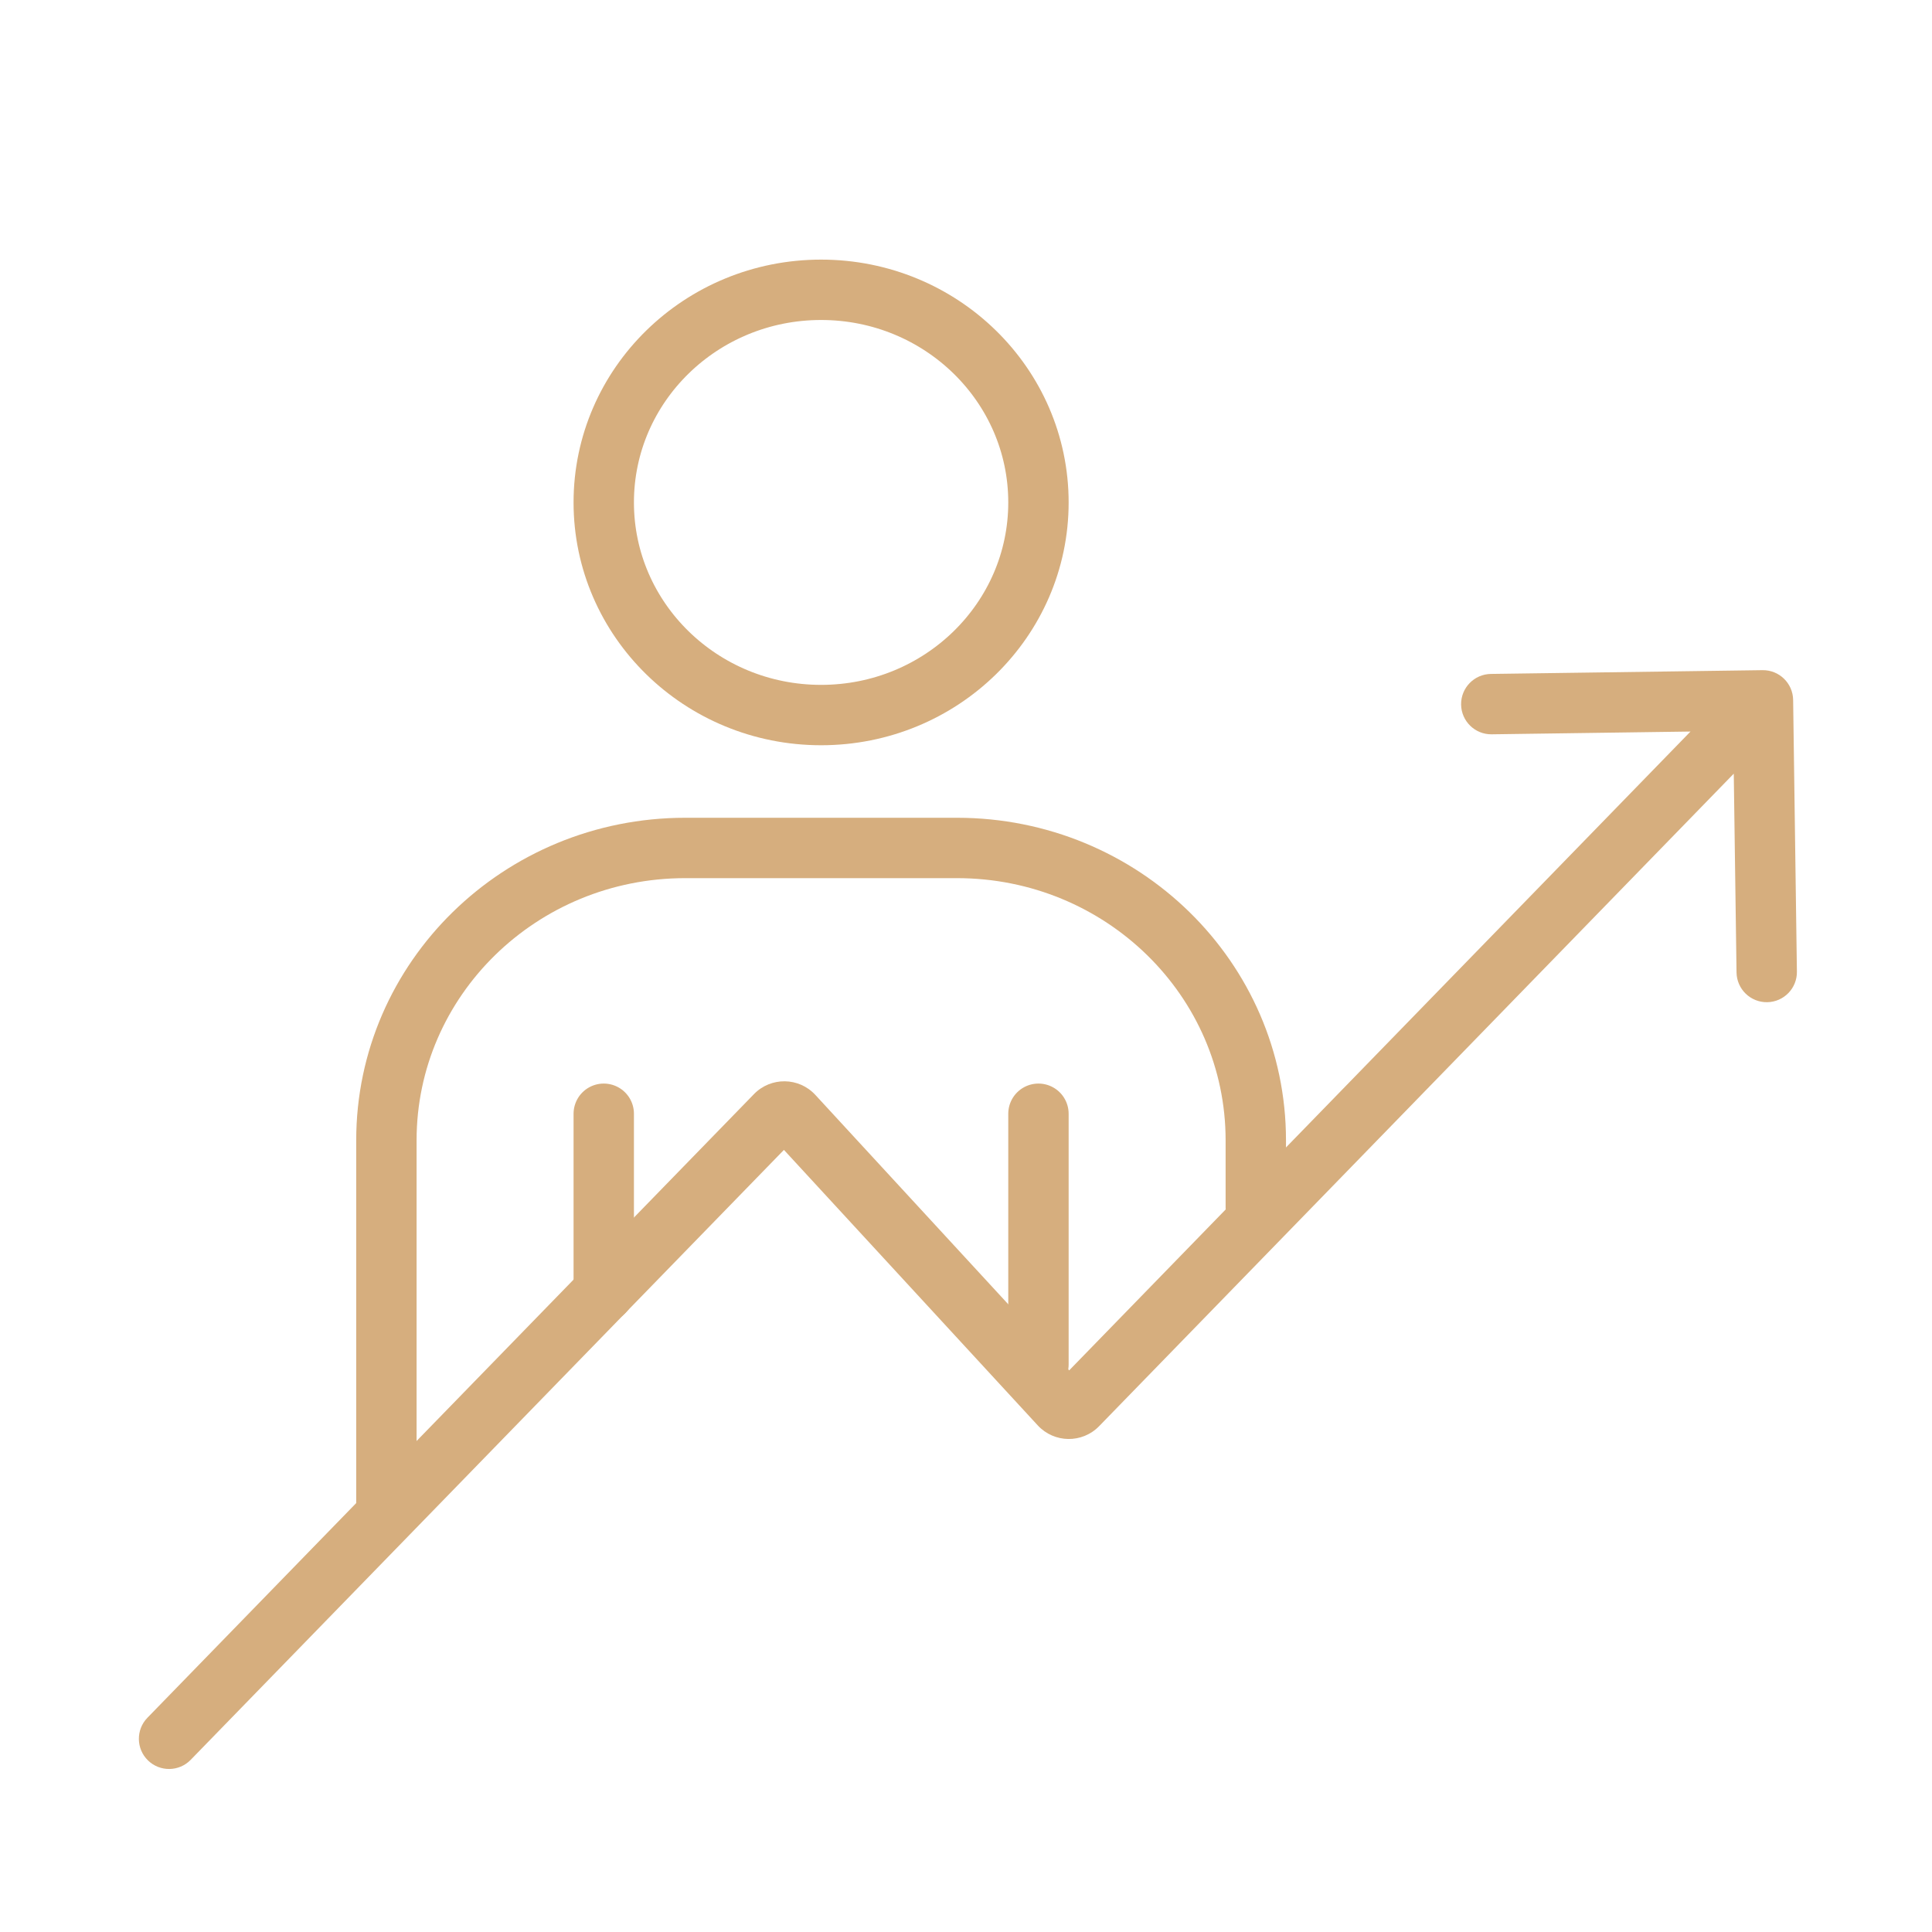
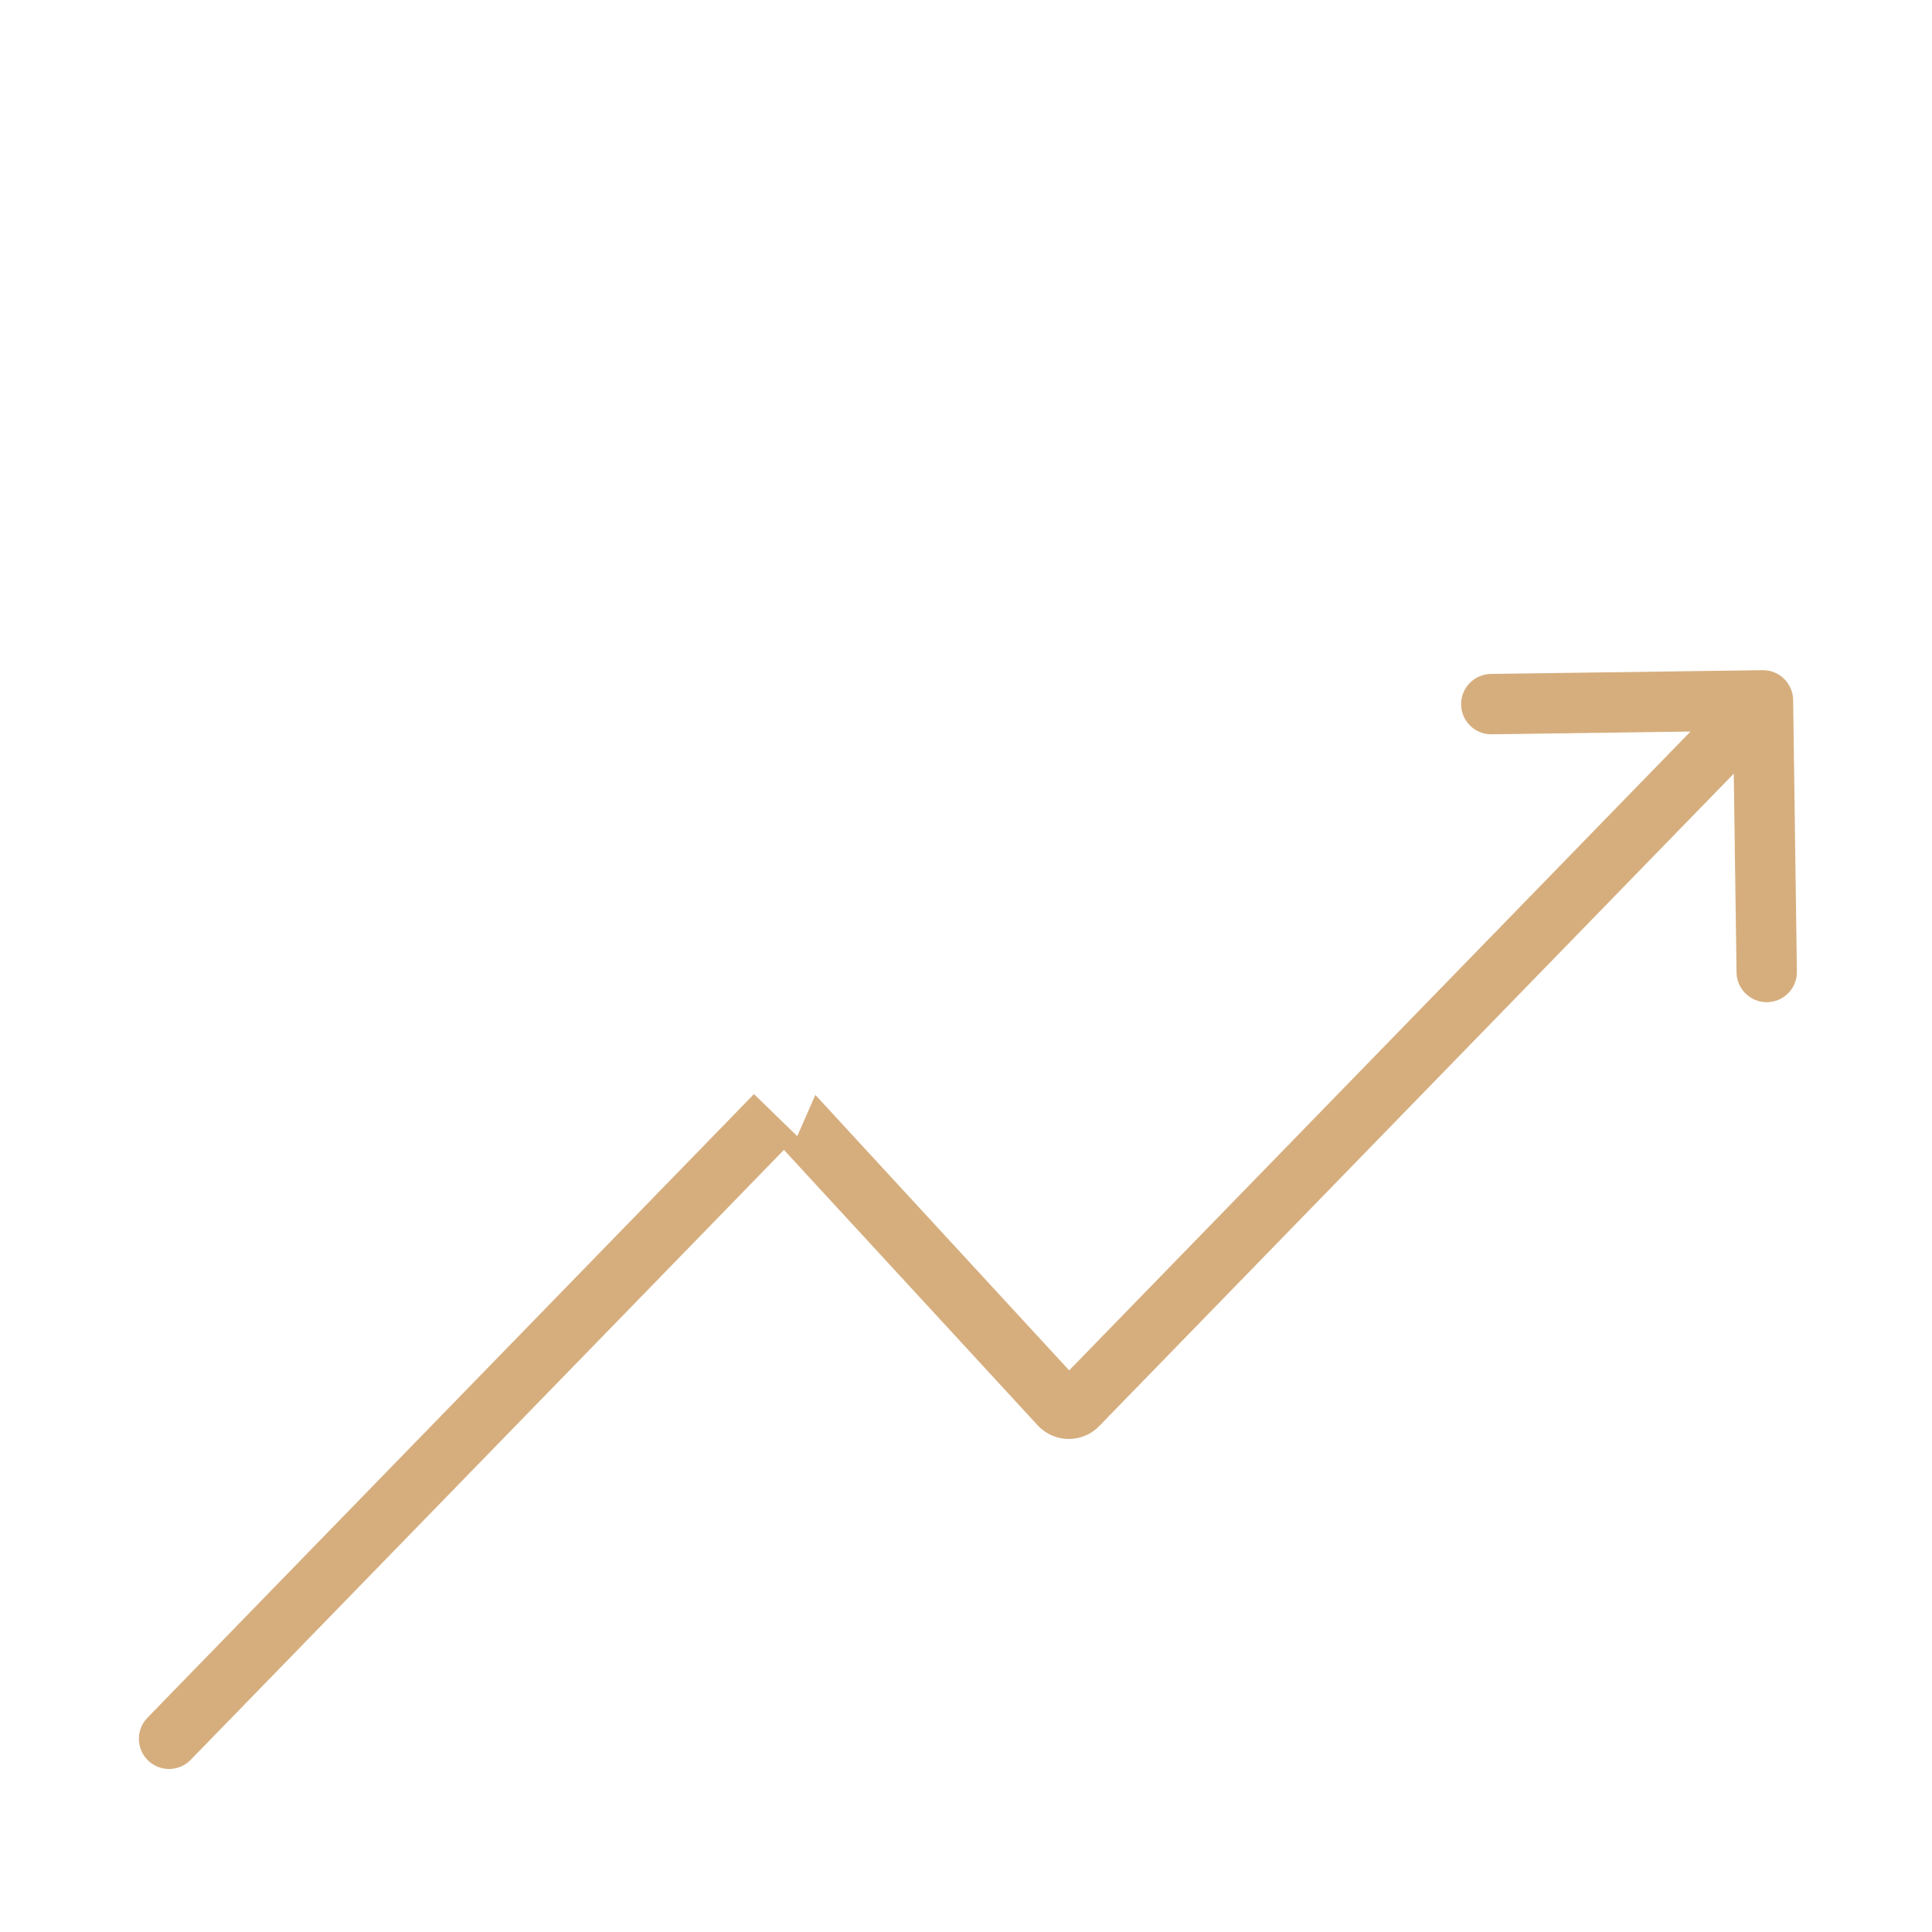
<svg xmlns="http://www.w3.org/2000/svg" width="80" height="80" viewBox="0 0 80 80" fill="none">
-   <path d="M6.104 71.129C5.623 71.623 5.634 72.415 6.128 72.896C6.623 73.377 7.415 73.366 7.896 72.871L6.104 71.129ZM74.25 28.983C74.24 28.292 73.673 27.741 72.983 27.75L61.734 27.906C61.043 27.916 60.492 28.483 60.501 29.174C60.511 29.864 61.078 30.416 61.768 30.406L71.767 30.267L71.906 40.266C71.916 40.957 72.483 41.508 73.174 41.499C73.864 41.489 74.416 40.922 74.406 40.232L74.25 28.983ZM43.89 58.174L44.809 57.327L43.89 58.174ZM44.616 58.184L43.72 57.312L44.616 58.184ZM32.117 46.175L31.221 45.304L32.117 46.175ZM32.843 46.185L31.924 47.032L32.843 46.185ZM7.896 72.871L33.013 47.047L31.221 45.304L6.104 71.129L7.896 72.871ZM31.924 47.032L42.97 59.021L44.809 57.327L33.762 45.338L31.924 47.032ZM45.512 59.055L73.896 29.872L72.104 28.128L43.72 57.312L45.512 59.055ZM42.97 59.021C43.651 59.76 44.812 59.775 45.512 59.055L43.72 57.312C44.02 57.004 44.517 57.011 44.809 57.327L42.97 59.021ZM33.013 47.047C32.713 47.355 32.215 47.349 31.924 47.032L33.762 45.338C33.082 44.6 31.921 44.584 31.221 45.304L33.013 47.047Z" fill="#D6AE7E" />
-   <path d="M16 62.5V47.218C16 40.532 21.541 35.112 28.375 35.112H39.625C46.46 35.112 52 40.532 52 47.218V50M25 53.5V46.118M43 56.5V46.118M43 20.805C43 25.667 38.971 29.609 34 29.609C29.029 29.609 25 25.667 25 20.805C25 15.942 29.029 12 34 12C38.971 12 43 15.942 43 20.805Z" stroke="#D6AE7E" stroke-width="2.5" stroke-linecap="round" />
+   <path d="M6.104 71.129C5.623 71.623 5.634 72.415 6.128 72.896C6.623 73.377 7.415 73.366 7.896 72.871L6.104 71.129ZM74.25 28.983C74.24 28.292 73.673 27.741 72.983 27.75L61.734 27.906C61.043 27.916 60.492 28.483 60.501 29.174C60.511 29.864 61.078 30.416 61.768 30.406L71.767 30.267L71.906 40.266C71.916 40.957 72.483 41.508 73.174 41.499C73.864 41.489 74.416 40.922 74.406 40.232L74.25 28.983ZM43.89 58.174L44.809 57.327L43.89 58.174ZM44.616 58.184L43.72 57.312L44.616 58.184ZM32.117 46.175L31.221 45.304L32.117 46.175ZM32.843 46.185L31.924 47.032L32.843 46.185ZM7.896 72.871L33.013 47.047L31.221 45.304L6.104 71.129L7.896 72.871ZM31.924 47.032L42.97 59.021L44.809 57.327L33.762 45.338L31.924 47.032ZM45.512 59.055L73.896 29.872L72.104 28.128L43.72 57.312L45.512 59.055ZM42.97 59.021C43.651 59.76 44.812 59.775 45.512 59.055L43.72 57.312C44.02 57.004 44.517 57.011 44.809 57.327L42.97 59.021ZM33.013 47.047C32.713 47.355 32.215 47.349 31.924 47.032L33.762 45.338L33.013 47.047Z" fill="#D6AE7E" />
</svg>